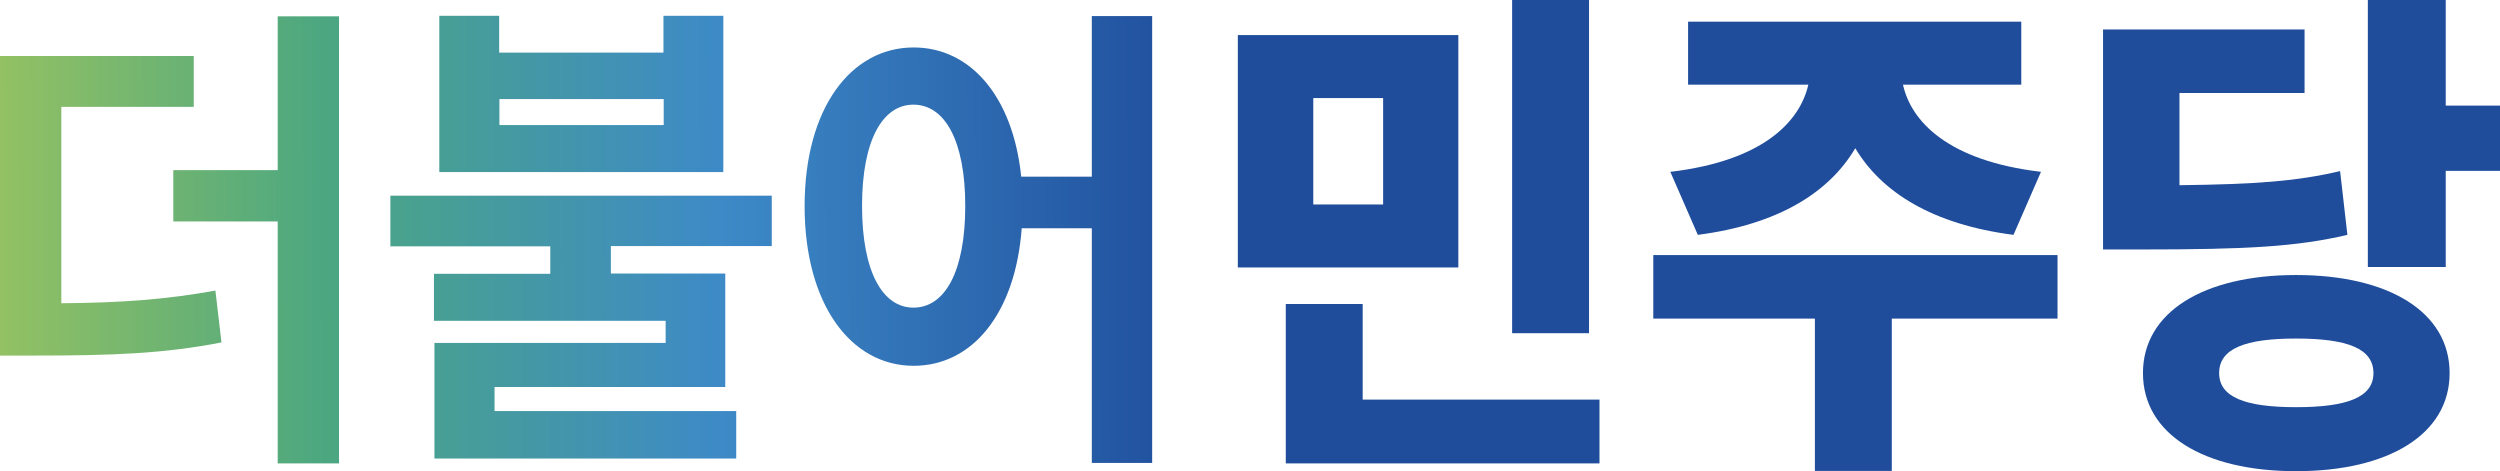
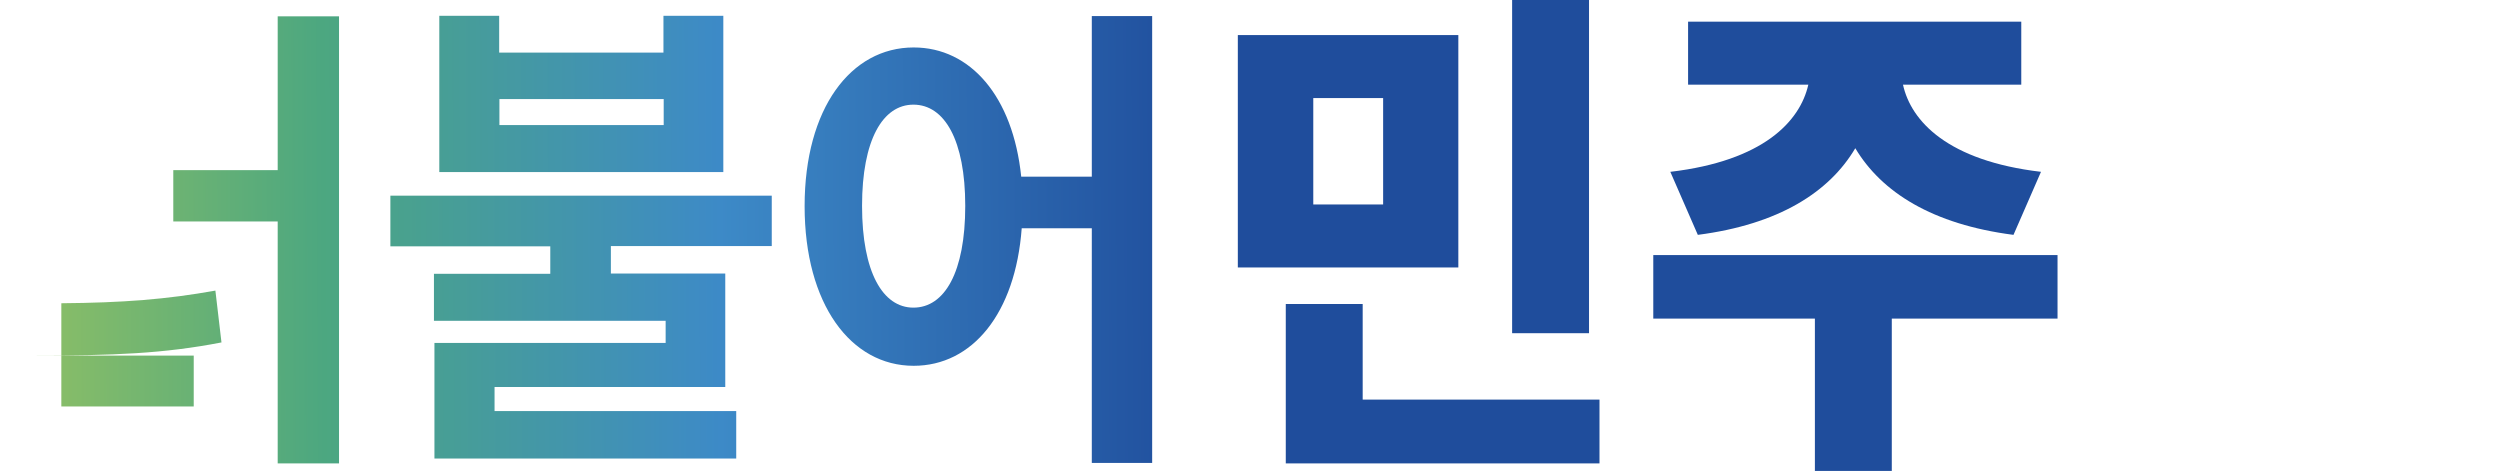
<svg xmlns="http://www.w3.org/2000/svg" xml:space="preserve" id="레이어_1" x="0px" y="0px" style="enable-background:new 0 0 1027.2 193.7" version="1.1" viewBox="0 0 1027.2 193.7">
  <style>.st1{fill:url(#SVGID_00000139266327694548887870000009501161433189925522_)}.st2{fill:url(#SVGID_00000101796936687761646470000015538902197267342729_)}.st3{fill:url(#SVGID_00000105384686620053455170000001068505854546875822_)}.st4{fill:url(#SVGID_00000047018979341214466670000012732227970440910983_)}.st5{fill:url(#SVGID_00000096045797071813979930000017170059589016898751_)}</style>
  <linearGradient id="SVGID_1_" x1="-5.044" x2="1031.763" y1="99.134" y2="94.368" gradientUnits="userSpaceOnUse">
    <stop offset="0" style="stop-color:#96c262" />
    <stop offset="0.133" style="stop-color:#4ca780" />
    <stop offset="0.29" style="stop-color:#3d8ac7" />
    <stop offset="0.48" style="stop-color:#1f4d9c" />
    <stop offset="1" style="stop-color:#1f4d9c" />
  </linearGradient>
-   <path d="M25.2 124.6c25.2-.2 43.3-1.6 63.3-5.2l2.5 21.3c-23.7 4.6-44.6 5.4-76.7 5.4H0V23h79.6v20.9H25.2v80.7zM139.3 6.7v183.7h-25.2V91H71.2V69.9h42.9V6.7h25.2z" style="fill:url(#SVGID_1_)" />
+   <path d="M25.2 124.6c25.2-.2 43.3-1.6 63.3-5.2l2.5 21.3c-23.7 4.6-44.6 5.4-76.7 5.4H0h79.6v20.9H25.2v80.7zM139.3 6.7v183.7h-25.2V91H71.2V69.9h42.9V6.7h25.2z" style="fill:url(#SVGID_1_)" />
  <linearGradient id="SVGID_00000148620955207985666200000017248405969247640453_" x1="-5.047" x2="1031.761" y1="98.569" y2="93.802" gradientUnits="userSpaceOnUse">
    <stop offset="0" style="stop-color:#96c262" />
    <stop offset="0.133" style="stop-color:#4ca780" />
    <stop offset="0.29" style="stop-color:#3d8ac7" />
    <stop offset="0.48" style="stop-color:#1f4d9c" />
    <stop offset="1" style="stop-color:#1f4d9c" />
  </linearGradient>
  <path d="M251 101.1v11.3h47V159h-94.8v9.9h99.3v19.5h-124v-47.5h95v-9.1h-95.2v-19.3h47.8v-11.3h-65.7V80.4h156.7v20.7H251zm46.3-30.4H180.5V6.5h24.6v15.1h67.5V6.5h24.6v64.2zm-24.6-30h-67.5v10.7h67.5V40.7z" style="fill:url(#SVGID_00000148620955207985666200000017248405969247640453_)" />
  <linearGradient id="SVGID_00000078741249622442865780000001280535120275582866_" x1="-5.038" x2="1031.77" y1="100.472" y2="95.706" gradientUnits="userSpaceOnUse">
    <stop offset="0" style="stop-color:#96c262" />
    <stop offset="0.133" style="stop-color:#4ca780" />
    <stop offset="0.29" style="stop-color:#3d8ac7" />
    <stop offset="0.48" style="stop-color:#1f4d9c" />
    <stop offset="1" style="stop-color:#1f4d9c" />
  </linearGradient>
  <path d="M473.4 6.5v183.7h-24.8V93.8h-28.8c-2.6 35-20.3 56.5-44.4 56.5-25.8 0-44.8-25.3-44.8-65.6 0-40.2 19-65.2 44.8-65.2 23.3 0 40.8 20.1 44.2 53.1h29v-66h24.8zm-76.8 78.1c0-27-8.5-41.6-21.3-41.6-12.6 0-21.1 14.5-21.1 41.6 0 27.2 8.5 41.8 21.1 41.8 12.8 0 21.3-14.5 21.3-41.8z" style="fill:url(#SVGID_00000078741249622442865780000001280535120275582866_)" />
  <linearGradient id="SVGID_00000005983674721240630770000001921513207079798684_" x1="-5.049" x2="1031.759" y1="98.161" y2="93.394" gradientUnits="userSpaceOnUse">
    <stop offset="0" style="stop-color:#96c262" />
    <stop offset="0.133" style="stop-color:#4ca780" />
    <stop offset="0.29" style="stop-color:#3d8ac7" />
    <stop offset="0.48" style="stop-color:#1f4d9c" />
    <stop offset="1" style="stop-color:#1f4d9c" />
  </linearGradient>
  <path d="M599.2 109.9h-90.6V14.4h90.6v95.5zm58 54.4v26.1H528.3v-65.5h31.6v39.3h97.3zm-88.9-124h-28.7V84h28.7V40.3zm84.6 96.6h-31.6V0h31.6v136.9z" style="fill:url(#SVGID_00000005983674721240630770000001921513207079798684_)" />
  <linearGradient id="SVGID_00000154408992793220445530000002913858270015803810_" x1="-5.019" x2="1031.789" y1="104.573" y2="99.806" gradientUnits="userSpaceOnUse">
    <stop offset="0" style="stop-color:#96c262" />
    <stop offset="0.133" style="stop-color:#4ca780" />
    <stop offset="0.29" style="stop-color:#3d8ac7" />
    <stop offset="0.48" style="stop-color:#1f4d9c" />
    <stop offset="1" style="stop-color:#1f4d9c" />
  </linearGradient>
  <path d="M845.3 130.9h-68v62.6h-31.6v-62.6h-66.4v-26.1h166.1v26.1zm-159-60.3c38.3-4.5 53.3-20.8 56.7-35.8h-49.4V8.9h136.9v25.9h-48.6c3.3 15 18.4 31.3 56.7 35.8l-11.3 25.9c-33.3-4.3-54.2-17.5-65-35.6-10.7 18.1-31.5 31.3-64.7 35.6l-11.3-25.9z" style="fill:url(#SVGID_00000154408992793220445530000002913858270015803810_)" />
  <linearGradient id="SVGID_00000068673260106740856720000009301855071668766114_" x1="-5.034" x2="1031.773" y1="101.275" y2="96.509" gradientUnits="userSpaceOnUse">
    <stop offset="0" style="stop-color:#96c262" />
    <stop offset="0.133" style="stop-color:#4ca780" />
    <stop offset="0.29" style="stop-color:#3d8ac7" />
    <stop offset="0.48" style="stop-color:#1f4d9c" />
    <stop offset="1" style="stop-color:#1f4d9c" />
  </linearGradient>
-   <path d="M964.5 96.5c-20.9 4.9-41.6 6-84.4 6h-16V12.1h82.8v26.1h-51.4v37.9c31.5-.4 48.1-1.6 66-5.8l3 26.2zm42 56.8c0 25.1-25 40.3-63.1 40.3-37.9 0-62.9-15.2-62.9-40.3s25-40.3 62.9-40.3c38.1 0 63.1 15.2 63.1 40.3zm-31.3 0c0-10.1-10.7-14.2-31.8-14.2-20.9 0-31.6 4.1-31.6 14.2 0 9.9 10.7 14 31.6 14 21.1 0 31.8-4.1 31.8-14zm52-109.9v26.8h-22.3v39.5h-32V0h32v43.4h22.3z" style="fill:url(#SVGID_00000068673260106740856720000009301855071668766114_)" />
</svg>